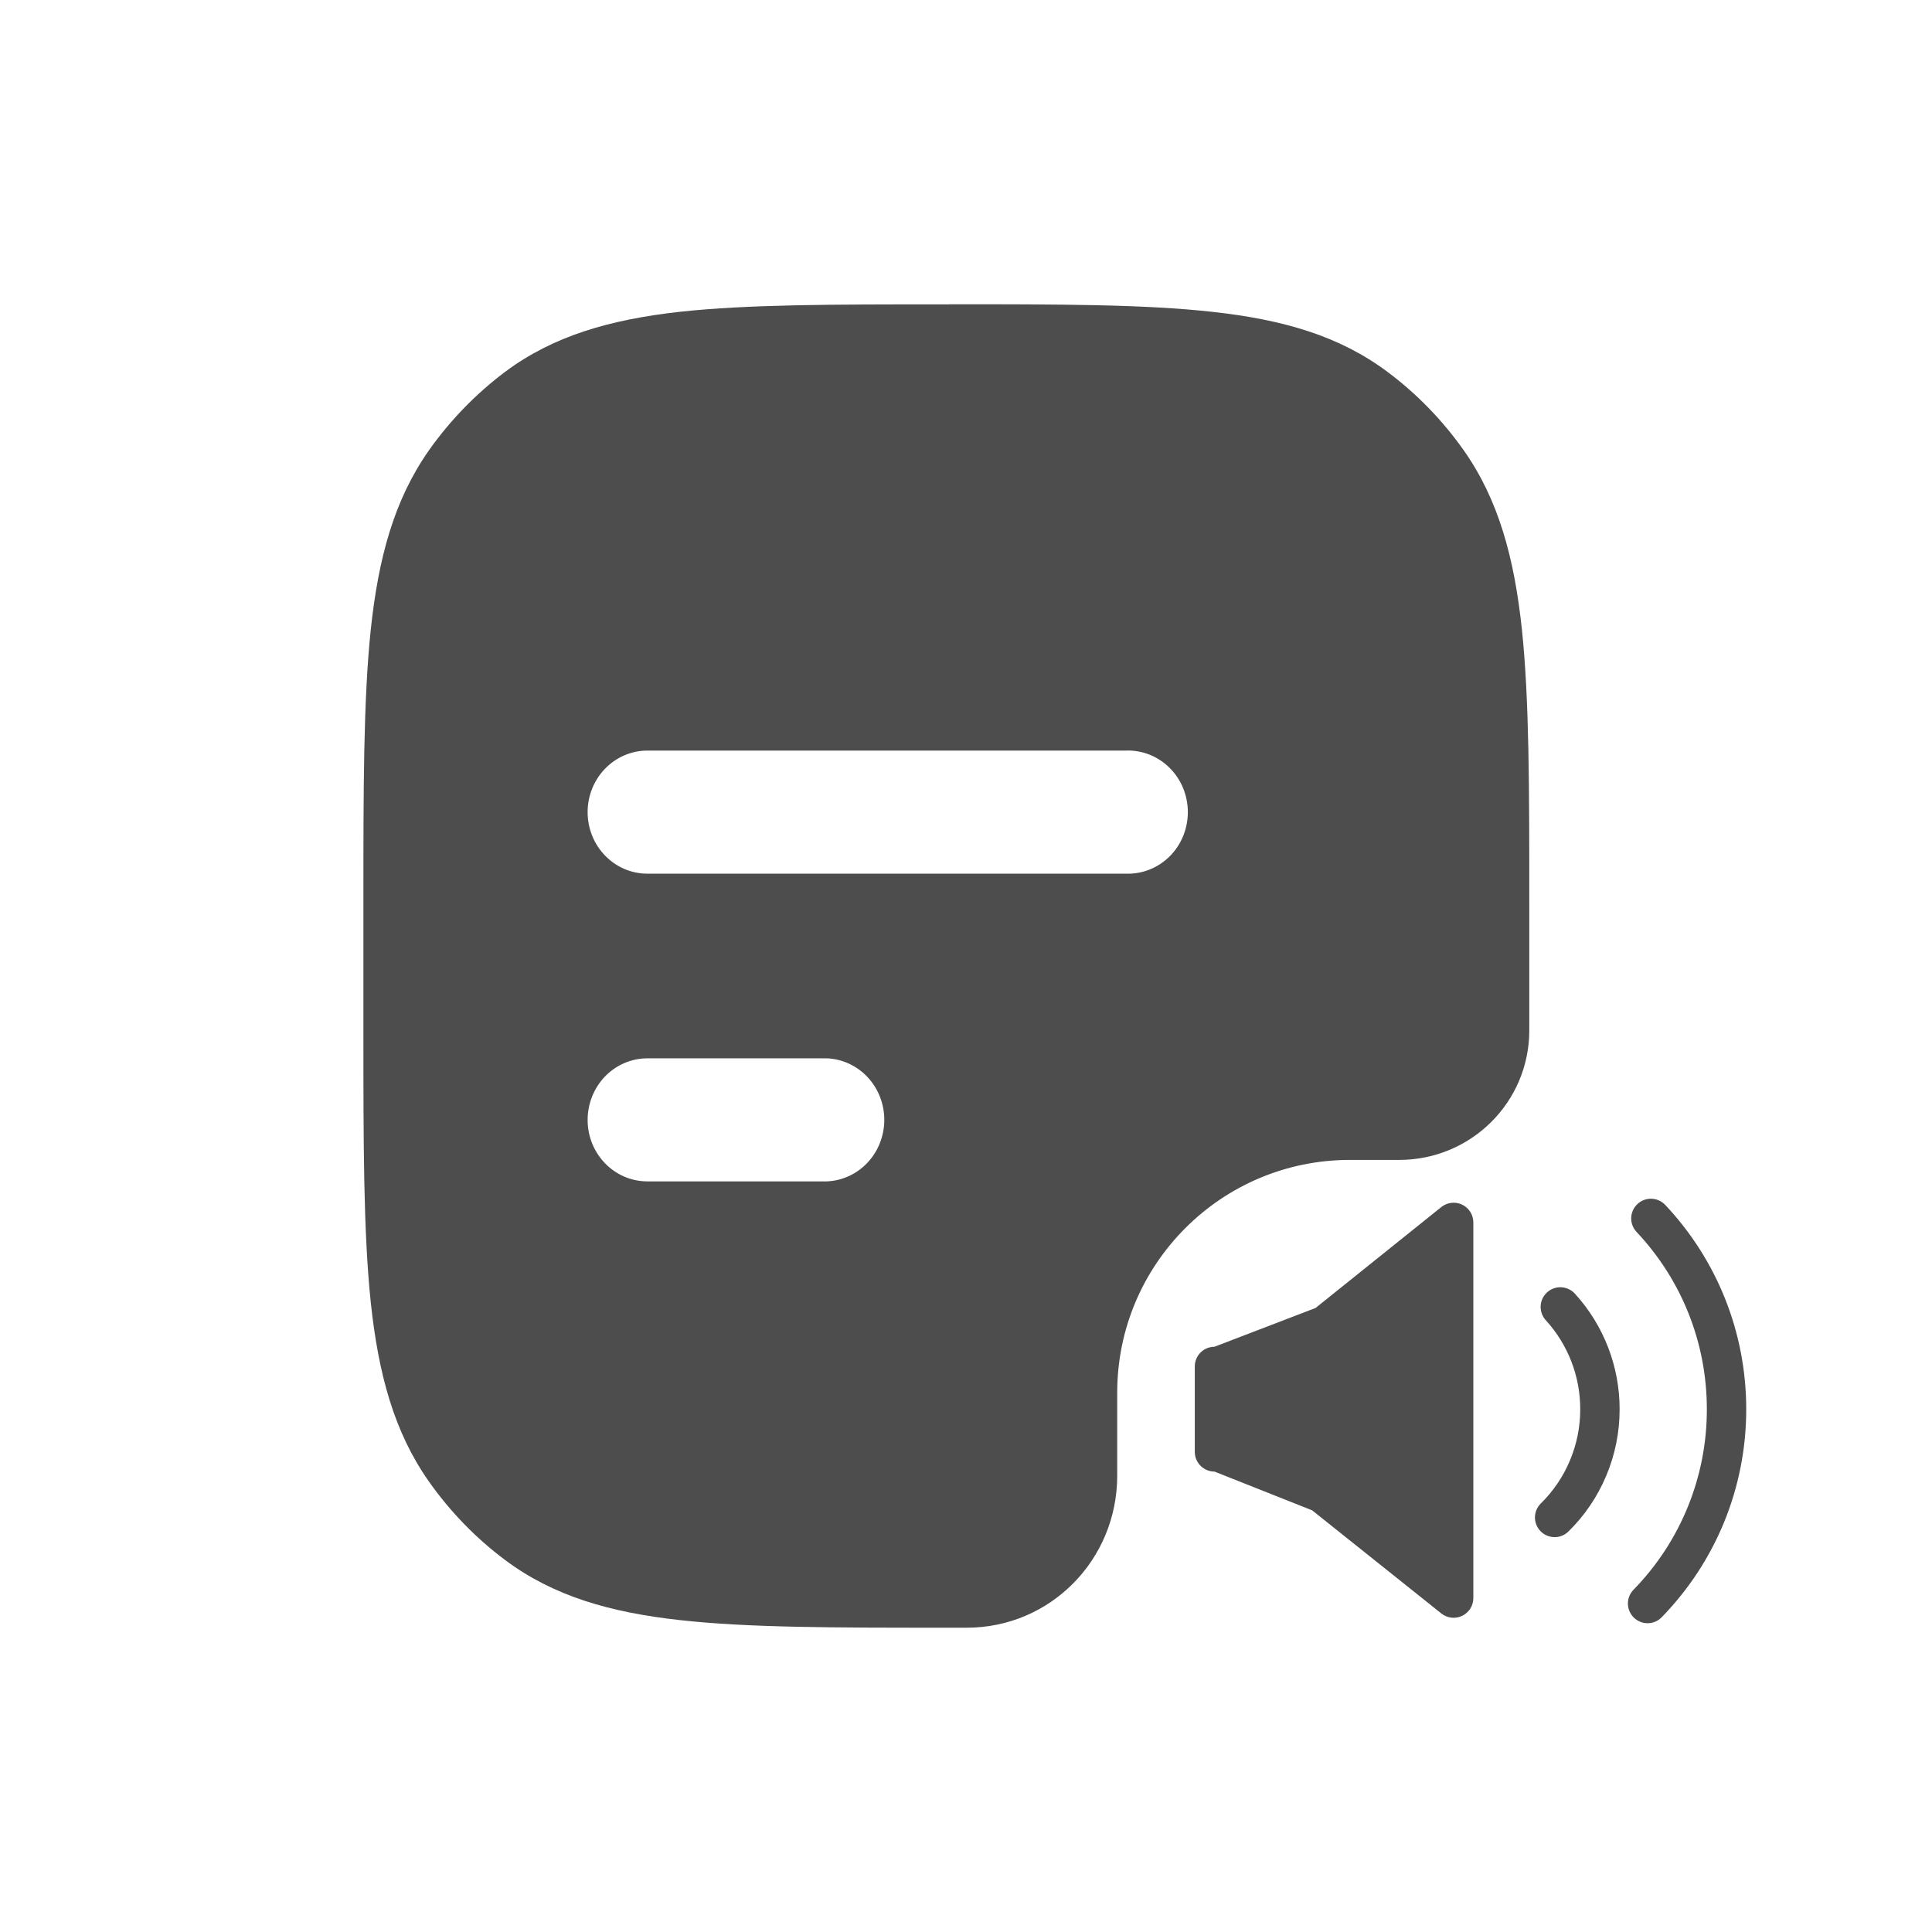
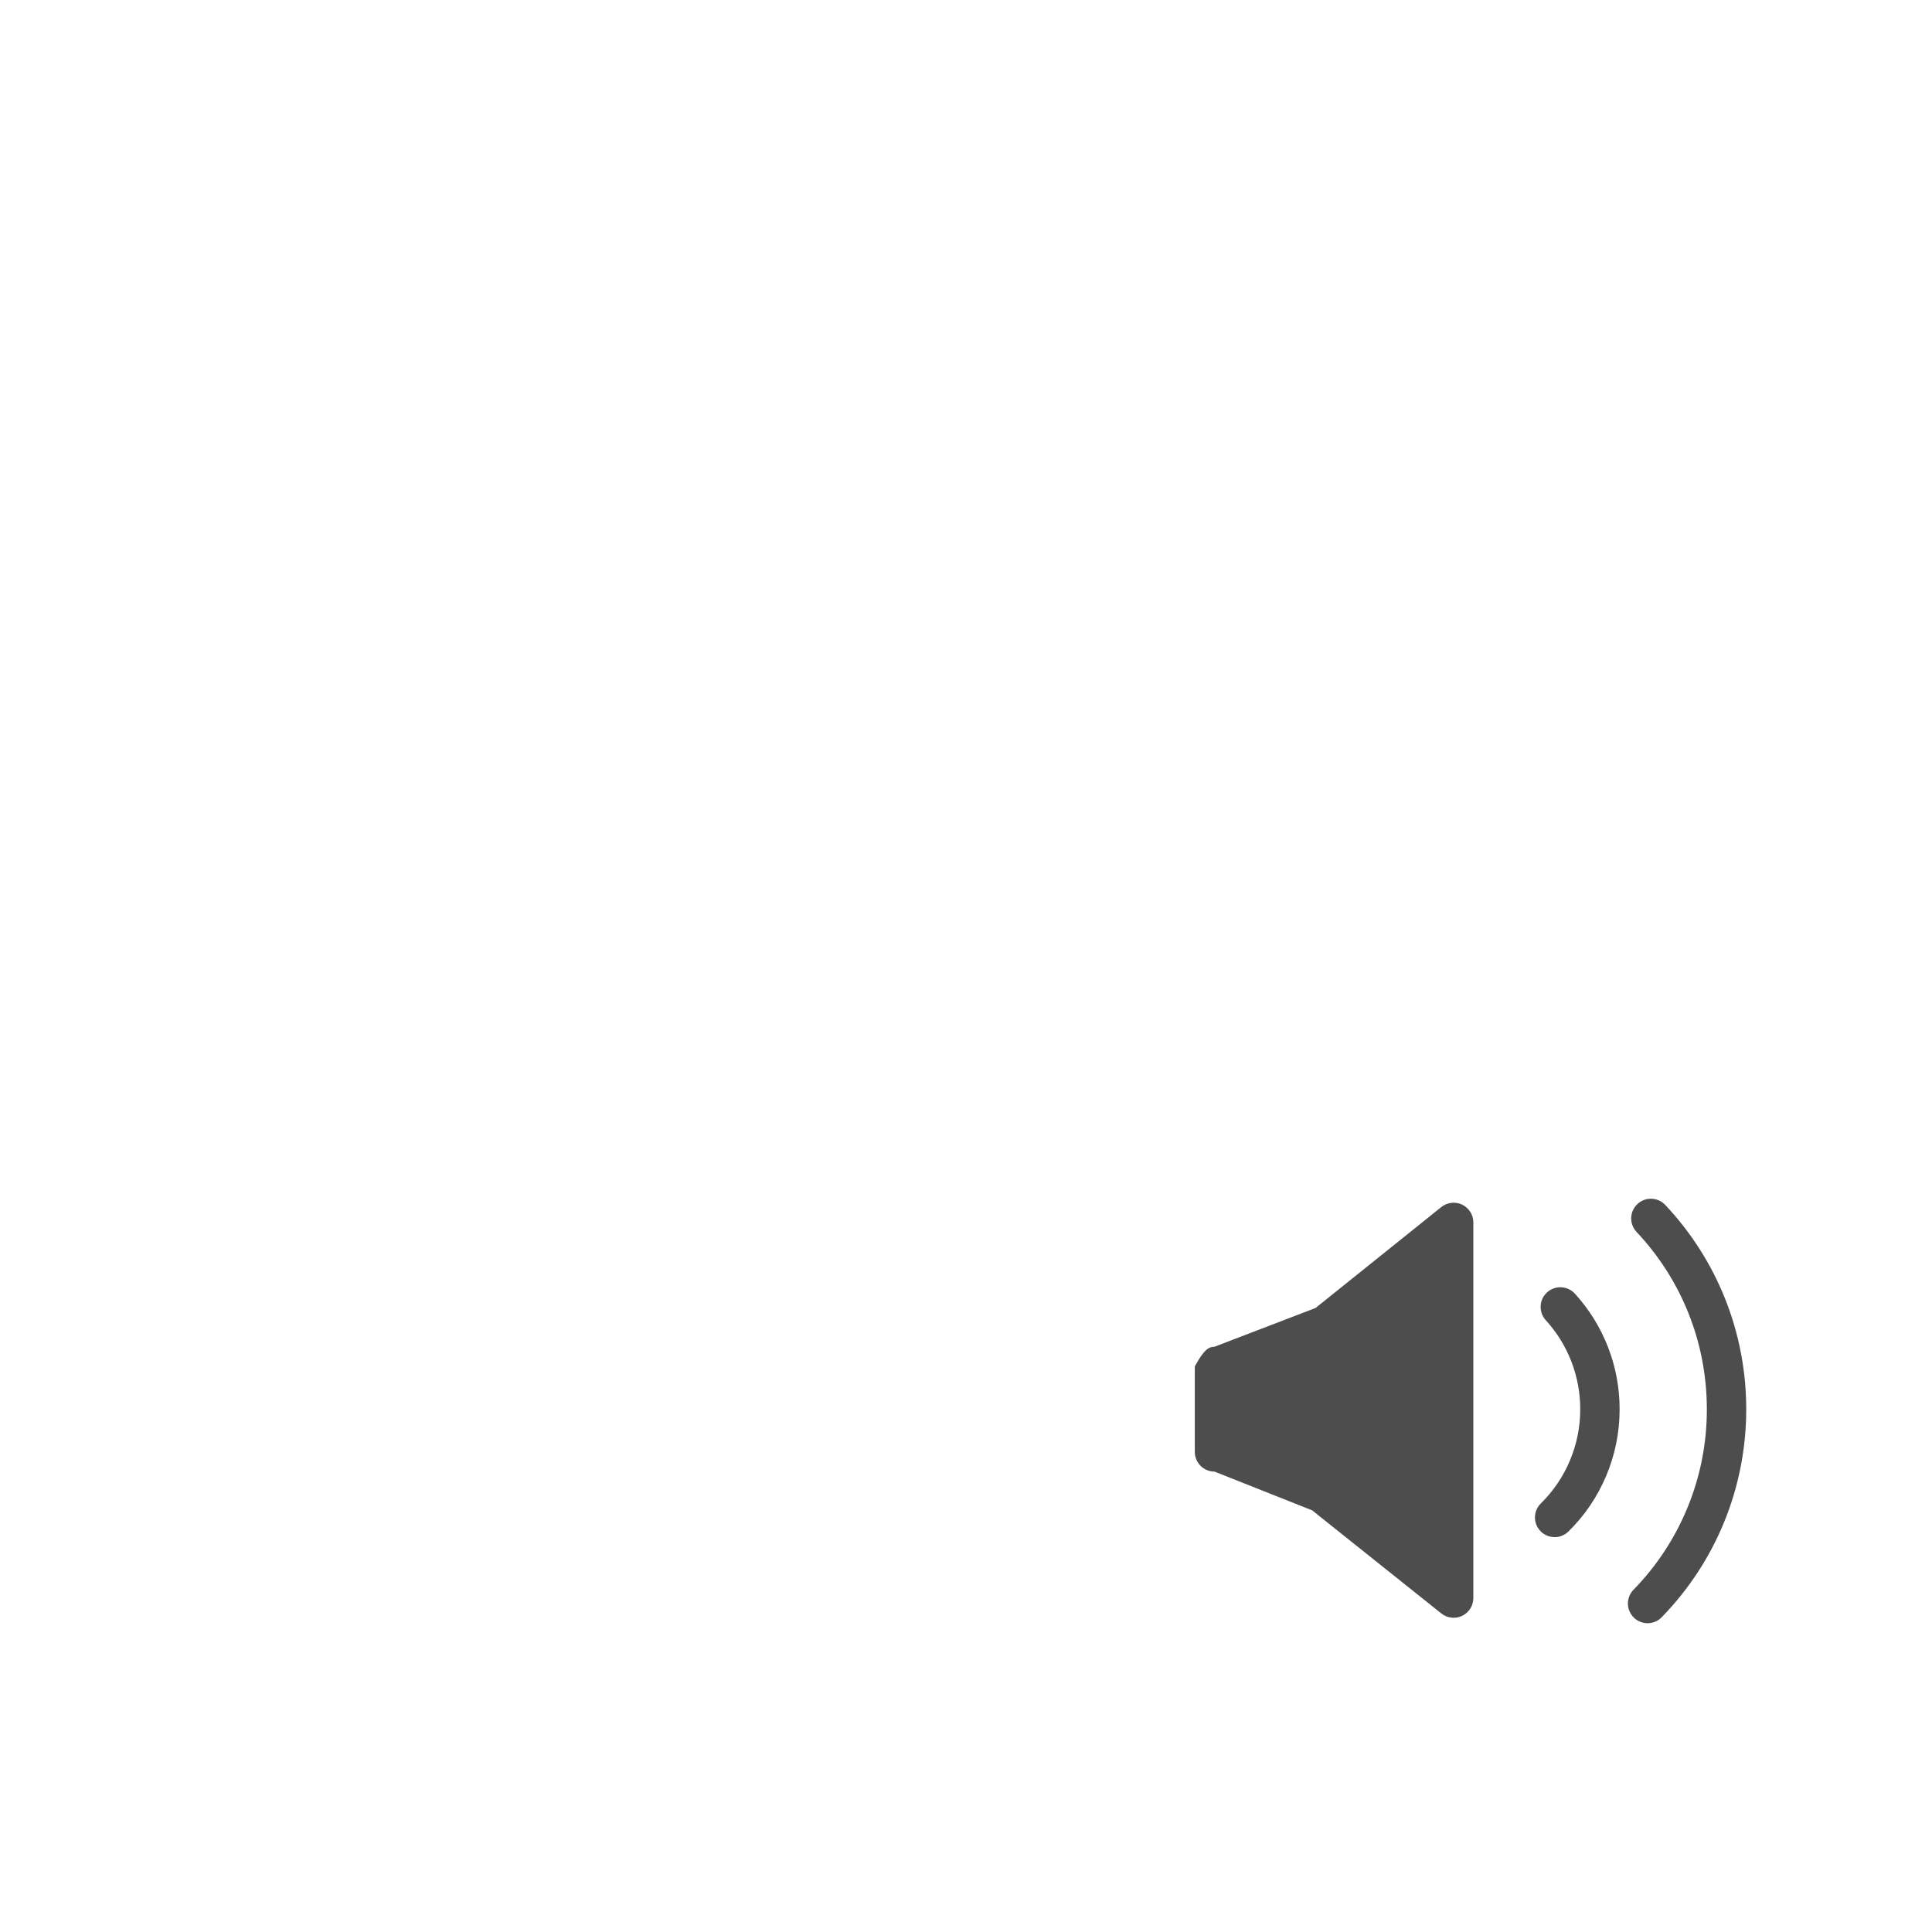
<svg xmlns="http://www.w3.org/2000/svg" width="52" height="52" viewBox="0 0 52 52" fill="none">
  <g id="ic-he-ovc">
-     <path id="Subtract" fill-rule="evenodd" clip-rule="evenodd" d="M32.655 8.396C30.815 8.189 28.498 8.189 25.544 8.189V8.192H25.399C22.442 8.192 20.127 8.192 18.288 8.393C16.412 8.604 14.894 9.039 13.595 10.008C12.811 10.597 12.12 11.308 11.548 12.116C10.607 13.453 10.184 15.018 9.979 16.949C9.781 18.84 9.781 21.226 9.781 24.268V27.732C9.781 30.776 9.781 33.159 9.979 35.05C10.184 36.981 10.607 38.547 11.548 39.881C12.119 40.69 12.81 41.401 13.595 41.988C14.894 42.96 16.412 43.395 18.288 43.604C20.127 43.81 22.442 43.81 25.399 43.81H25.544C25.705 43.81 25.864 43.81 26.021 43.81C28.277 43.809 30.07 41.976 30.07 39.72V37.482C30.07 34.023 32.874 31.219 36.334 31.219H37.66C39.593 31.219 41.161 29.665 41.161 27.732V24.268C41.161 21.223 41.161 18.84 40.963 16.949C40.758 15.018 40.336 13.453 39.394 12.116C38.822 11.308 38.132 10.597 37.347 10.011C36.049 9.039 34.53 8.604 32.655 8.396ZM17.426 23.515C16.535 23.515 15.816 22.774 15.816 21.857C15.816 21.418 15.986 20.997 16.288 20.687C16.59 20.376 16.999 20.202 17.426 20.202H30.299C30.515 20.193 30.731 20.23 30.934 20.309C31.136 20.389 31.321 20.509 31.477 20.664C31.634 20.819 31.758 21.004 31.843 21.209C31.927 21.415 31.971 21.635 31.971 21.858C31.971 22.081 31.927 22.302 31.843 22.507C31.758 22.713 31.634 22.898 31.477 23.053C31.321 23.207 31.136 23.328 30.934 23.407C30.731 23.487 30.515 23.523 30.299 23.515H17.426ZM17.426 31.797C16.535 31.797 15.816 31.057 15.816 30.142C15.816 29.703 15.986 29.281 16.287 28.97C16.589 28.659 16.999 28.485 17.426 28.485H22.253C22.669 28.501 23.063 28.683 23.352 28.992C23.64 29.301 23.801 29.712 23.801 30.141C23.801 30.569 23.64 30.981 23.352 31.29C23.063 31.599 22.669 31.781 22.253 31.797H17.426Z" fill="#4D4D4D" />
-     <path id="Vector" d="M35.409 35.204L38.793 32.488C38.871 32.425 38.965 32.386 39.064 32.375C39.163 32.363 39.264 32.38 39.354 32.423C39.444 32.467 39.52 32.534 39.574 32.619C39.627 32.703 39.655 32.801 39.655 32.901V43.013C39.655 43.113 39.627 43.21 39.574 43.295C39.52 43.379 39.444 43.447 39.355 43.49C39.265 43.534 39.164 43.551 39.065 43.539C38.966 43.528 38.872 43.489 38.794 43.427L35.317 40.651L32.688 39.608C32.548 39.608 32.413 39.552 32.313 39.452C32.214 39.353 32.158 39.218 32.158 39.078V36.778C32.158 36.637 32.214 36.502 32.313 36.403C32.413 36.304 32.548 36.248 32.688 36.248L35.409 35.204ZM42.209 41.226C42.108 41.322 41.974 41.375 41.835 41.372C41.696 41.37 41.563 41.313 41.465 41.214C41.368 41.114 41.313 40.981 41.313 40.841C41.314 40.702 41.369 40.569 41.467 40.47C41.805 40.139 42.073 39.744 42.256 39.307C42.439 38.871 42.533 38.403 42.532 37.93C42.534 37.045 42.204 36.192 41.608 35.537C41.56 35.486 41.523 35.426 41.499 35.36C41.475 35.294 41.464 35.224 41.467 35.154C41.469 35.084 41.486 35.015 41.516 34.952C41.546 34.888 41.588 34.831 41.64 34.784C41.692 34.737 41.752 34.7 41.818 34.677C41.885 34.653 41.955 34.643 42.025 34.647C42.095 34.651 42.163 34.668 42.227 34.699C42.29 34.729 42.346 34.772 42.393 34.824C43.166 35.674 43.594 36.782 43.592 37.93C43.593 38.544 43.471 39.152 43.233 39.718C42.996 40.284 42.648 40.797 42.209 41.226ZM44.729 43.524C44.681 43.575 44.623 43.616 44.559 43.644C44.495 43.672 44.426 43.687 44.356 43.689C44.286 43.69 44.216 43.678 44.151 43.652C44.086 43.626 44.026 43.588 43.976 43.539C43.926 43.49 43.886 43.432 43.858 43.367C43.831 43.303 43.816 43.234 43.815 43.164C43.815 43.093 43.828 43.024 43.854 42.959C43.881 42.894 43.92 42.835 43.969 42.785C45.235 41.487 45.943 39.744 45.94 37.93C45.94 36.129 45.255 34.438 44.044 33.153C43.95 33.05 43.899 32.915 43.904 32.775C43.909 32.636 43.969 32.504 44.071 32.408C44.172 32.312 44.308 32.26 44.447 32.264C44.587 32.267 44.719 32.326 44.816 32.426C46.21 33.905 47 35.856 47 37.93C47 40.048 46.176 42.036 44.729 43.524Z" fill="#4D4D4D" />
+     <path id="Vector" d="M35.409 35.204L38.793 32.488C38.871 32.425 38.965 32.386 39.064 32.375C39.163 32.363 39.264 32.38 39.354 32.423C39.444 32.467 39.52 32.534 39.574 32.619C39.627 32.703 39.655 32.801 39.655 32.901V43.013C39.655 43.113 39.627 43.21 39.574 43.295C39.52 43.379 39.444 43.447 39.355 43.49C39.265 43.534 39.164 43.551 39.065 43.539C38.966 43.528 38.872 43.489 38.794 43.427L35.317 40.651L32.688 39.608C32.548 39.608 32.413 39.552 32.313 39.452C32.214 39.353 32.158 39.218 32.158 39.078V36.778C32.413 36.304 32.548 36.248 32.688 36.248L35.409 35.204ZM42.209 41.226C42.108 41.322 41.974 41.375 41.835 41.372C41.696 41.37 41.563 41.313 41.465 41.214C41.368 41.114 41.313 40.981 41.313 40.841C41.314 40.702 41.369 40.569 41.467 40.47C41.805 40.139 42.073 39.744 42.256 39.307C42.439 38.871 42.533 38.403 42.532 37.93C42.534 37.045 42.204 36.192 41.608 35.537C41.56 35.486 41.523 35.426 41.499 35.36C41.475 35.294 41.464 35.224 41.467 35.154C41.469 35.084 41.486 35.015 41.516 34.952C41.546 34.888 41.588 34.831 41.64 34.784C41.692 34.737 41.752 34.7 41.818 34.677C41.885 34.653 41.955 34.643 42.025 34.647C42.095 34.651 42.163 34.668 42.227 34.699C42.29 34.729 42.346 34.772 42.393 34.824C43.166 35.674 43.594 36.782 43.592 37.93C43.593 38.544 43.471 39.152 43.233 39.718C42.996 40.284 42.648 40.797 42.209 41.226ZM44.729 43.524C44.681 43.575 44.623 43.616 44.559 43.644C44.495 43.672 44.426 43.687 44.356 43.689C44.286 43.69 44.216 43.678 44.151 43.652C44.086 43.626 44.026 43.588 43.976 43.539C43.926 43.49 43.886 43.432 43.858 43.367C43.831 43.303 43.816 43.234 43.815 43.164C43.815 43.093 43.828 43.024 43.854 42.959C43.881 42.894 43.92 42.835 43.969 42.785C45.235 41.487 45.943 39.744 45.94 37.93C45.94 36.129 45.255 34.438 44.044 33.153C43.95 33.05 43.899 32.915 43.904 32.775C43.909 32.636 43.969 32.504 44.071 32.408C44.172 32.312 44.308 32.26 44.447 32.264C44.587 32.267 44.719 32.326 44.816 32.426C46.21 33.905 47 35.856 47 37.93C47 40.048 46.176 42.036 44.729 43.524Z" fill="#4D4D4D" />
  </g>
</svg>